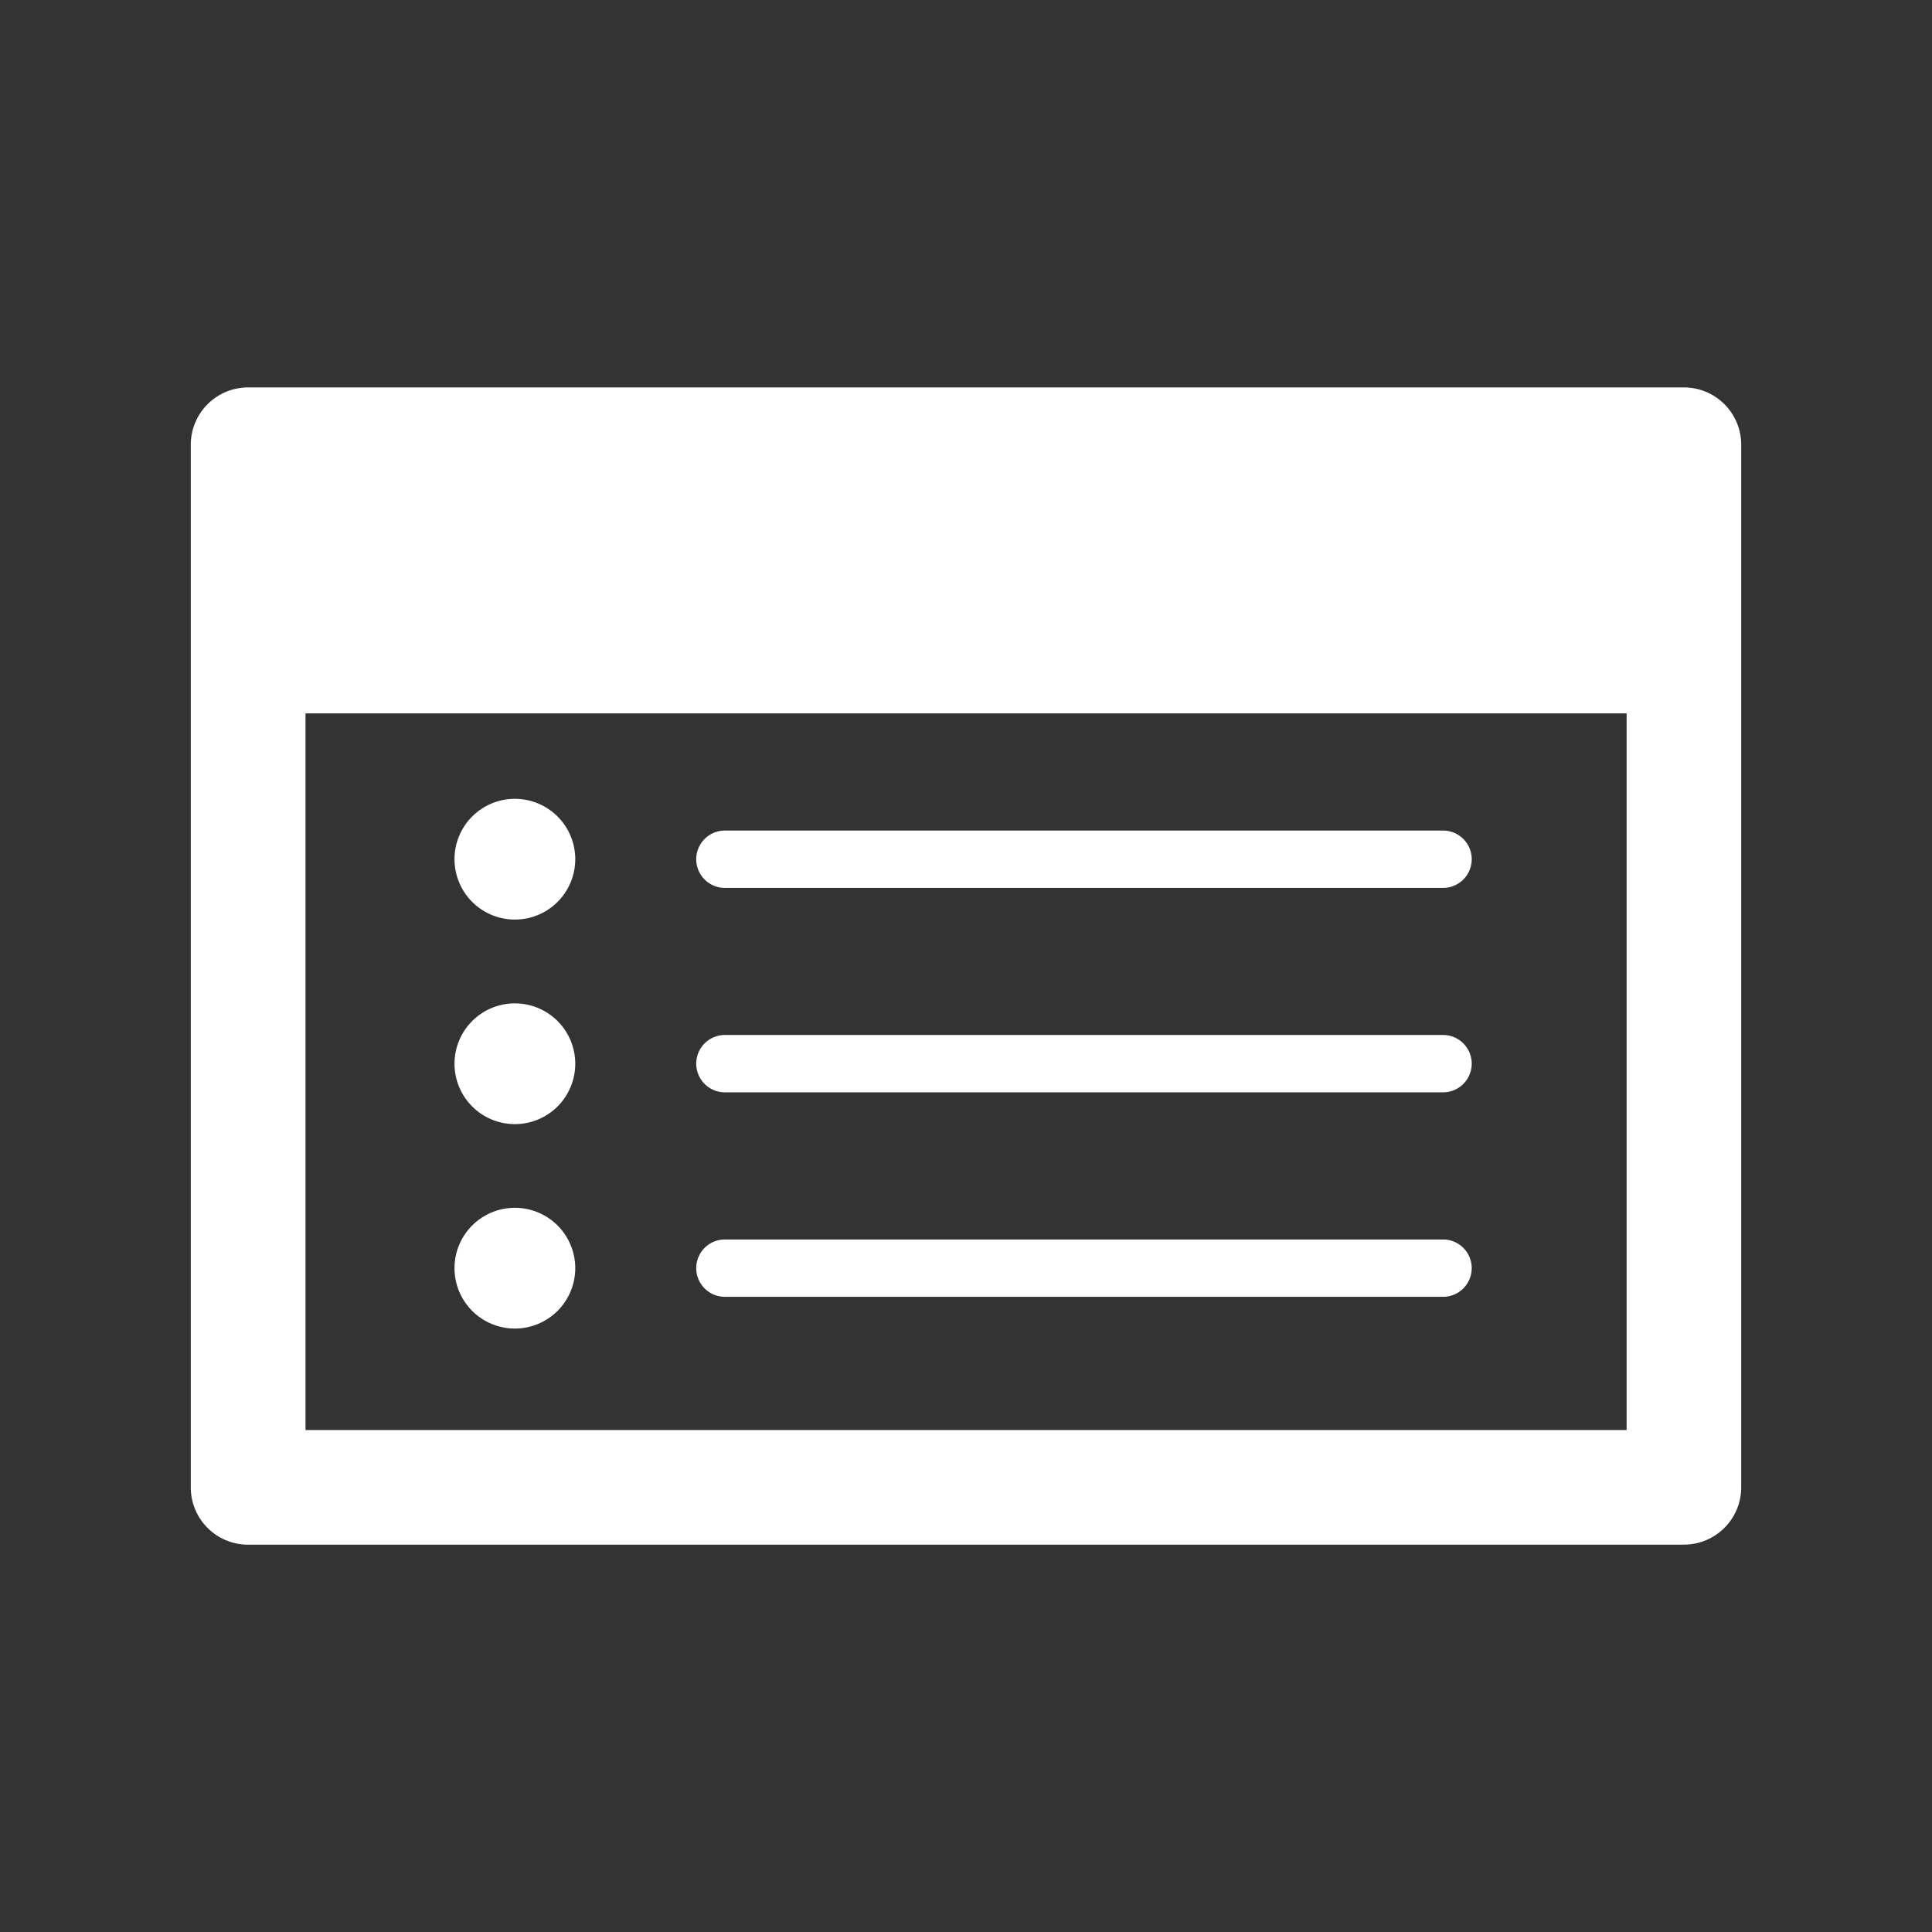
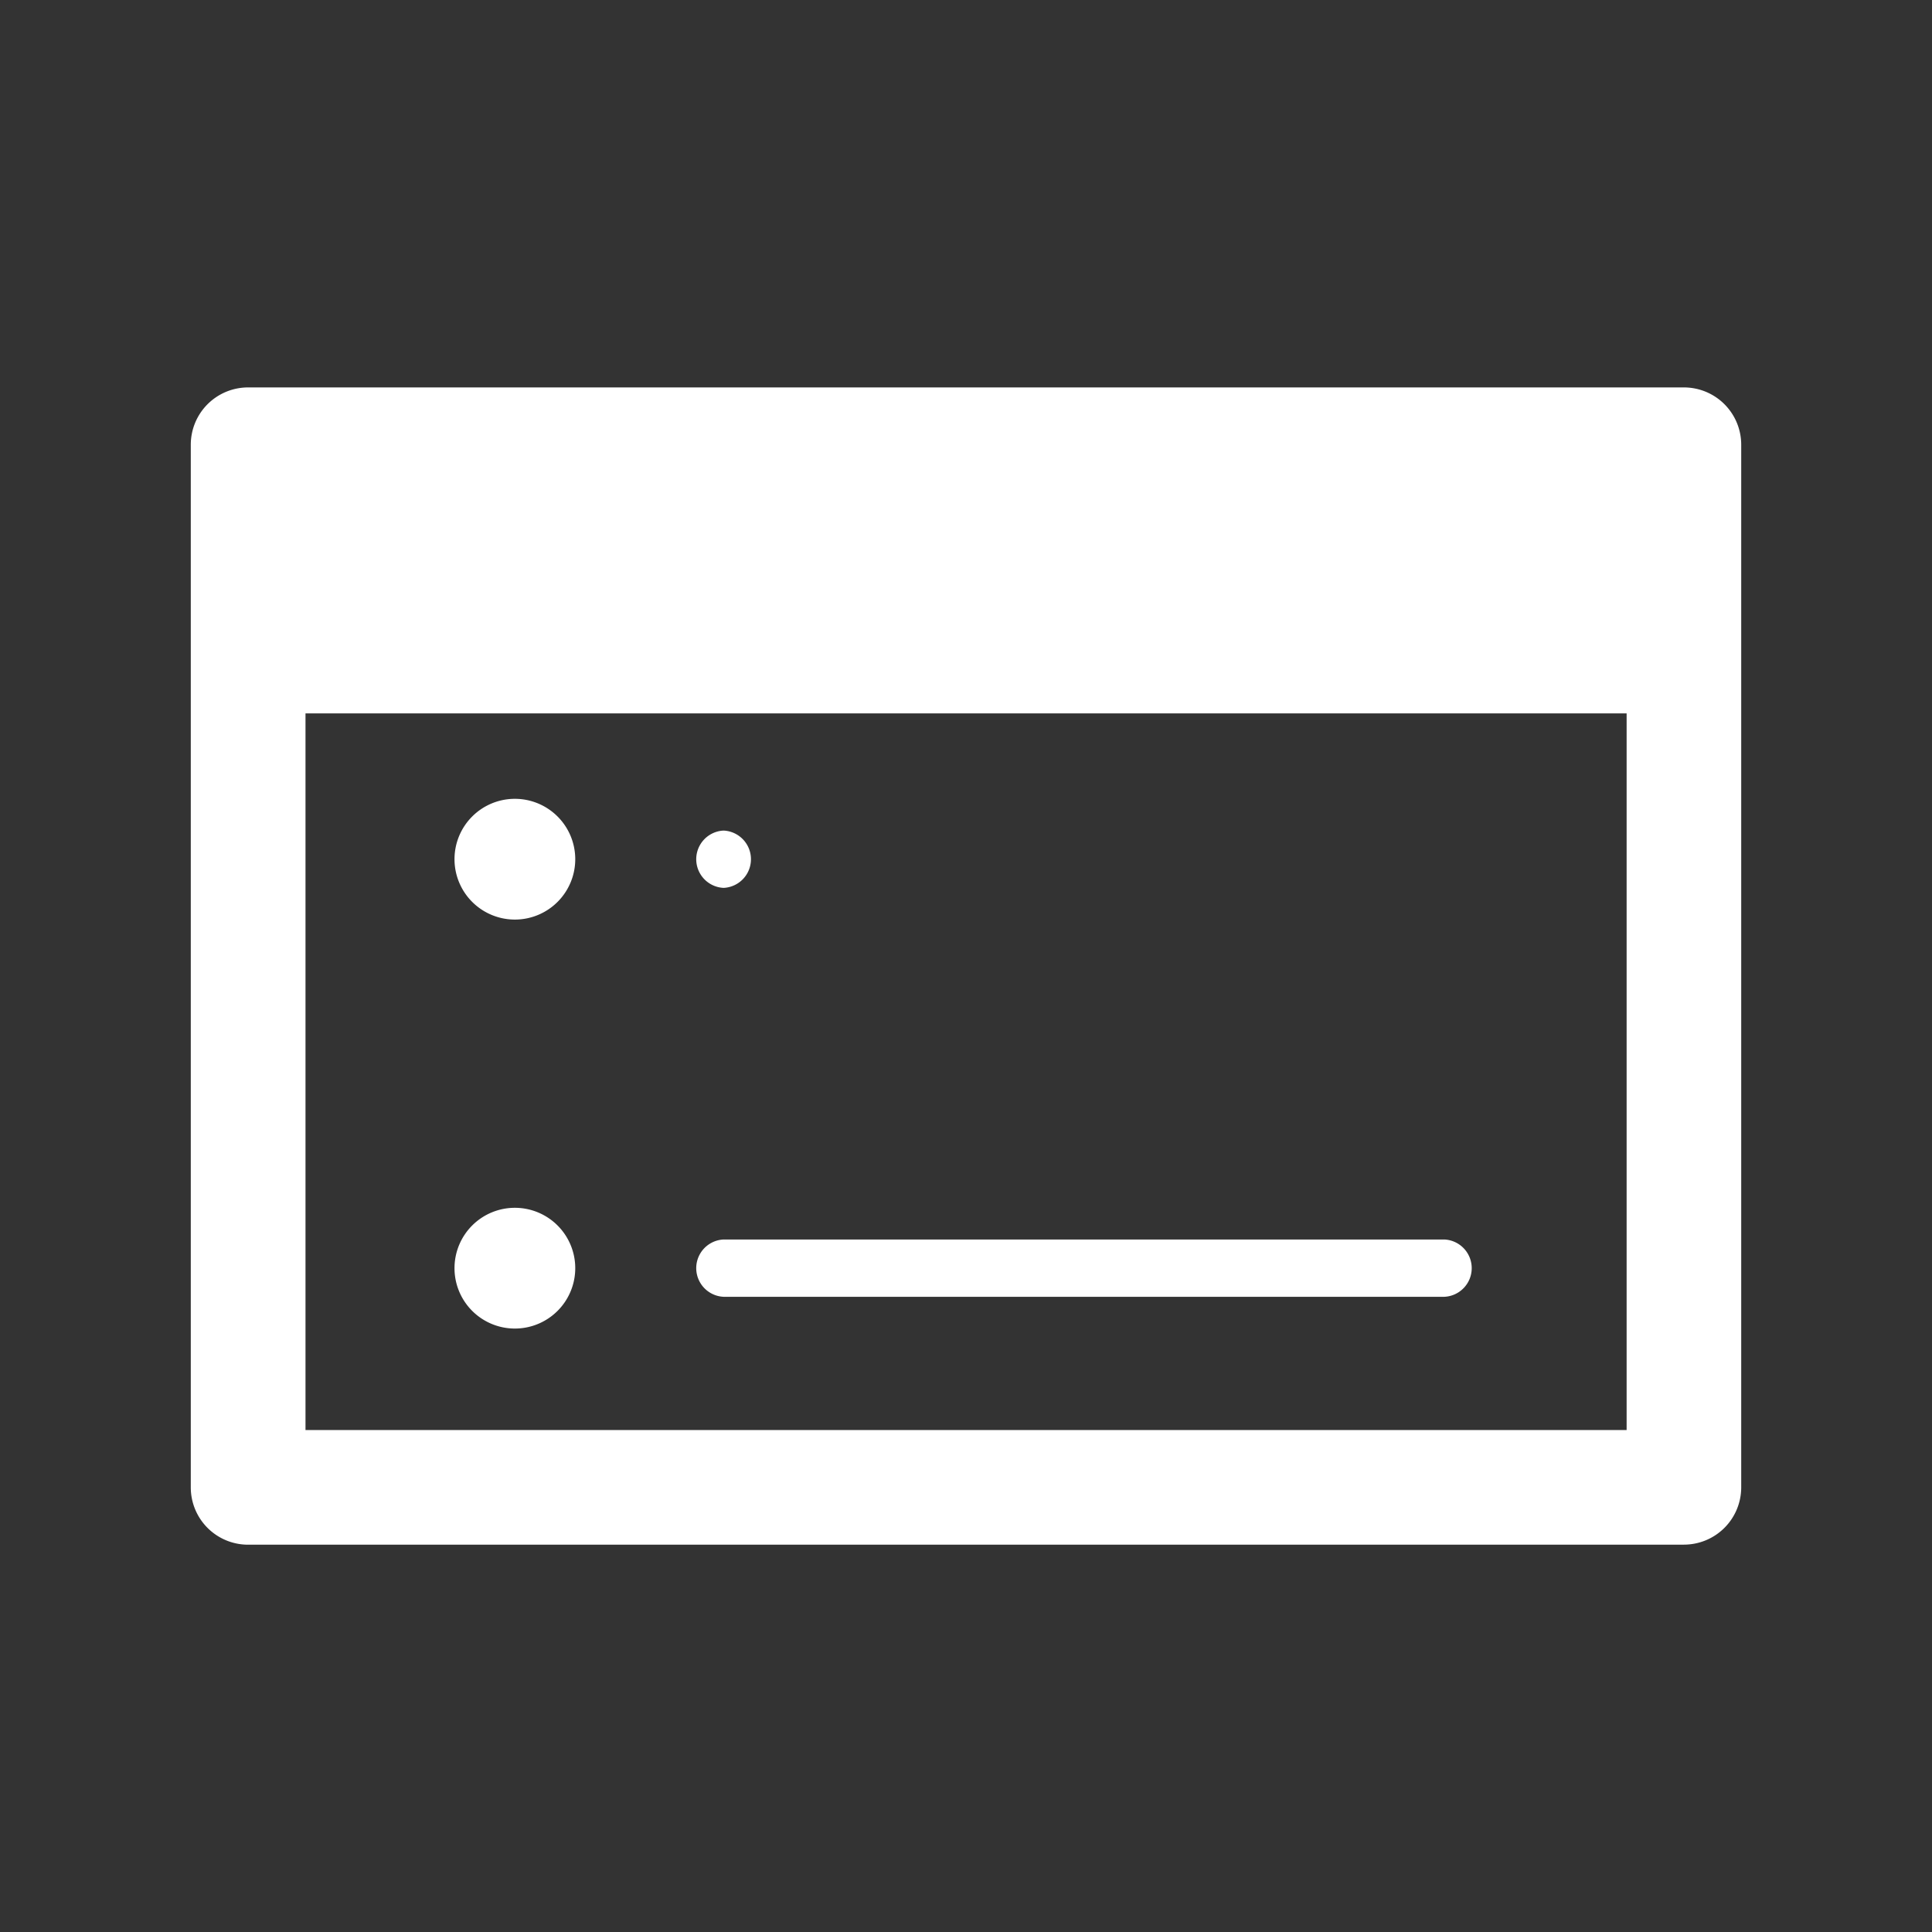
<svg xmlns="http://www.w3.org/2000/svg" id="コンポーネント_25_3" data-name="コンポーネント 25 – 3" width="32" height="32" viewBox="0 0 32 32">
  <rect x="0" y="0" width="32" height="32" fill="#333333" stroke="none" />
  <defs>
    <clipPath id="clip-path">
      <rect id="長方形_1209" data-name="長方形 1209" width="32" height="32" fill="#fff" opacity="0.3" />
    </clipPath>
    <clipPath id="clip-path-2">
      <rect id="長方形_1208" data-name="長方形 1208" width="25.681" height="19.167" fill="#fff" />
    </clipPath>
  </defs>
  <g id="マスクグループ_44" data-name="マスクグループ 44" clip-path="url(#clip-path)">
    <g id="グループ_2067" data-name="グループ 2067" transform="translate(3.16 6.417)">
      <g id="グループ_2066" data-name="グループ 2066" transform="translate(0 0)" clip-path="url(#clip-path-2)">
        <path id="パス_2572" data-name="パス 2572" d="M24.731,19.168H.949A.949.949,0,0,1,0,18.218V.949A.949.949,0,0,1,.949,0H24.731a.949.949,0,0,1,.949.949V18.218a.949.949,0,0,1-.949.949M1.9,17.269H23.782V1.9H1.9Z" transform="translate(0 0)" fill="#fff" />
        <rect id="長方形_1207" data-name="長方形 1207" width="23.781" height="4.45" transform="translate(0.95 0.949)" fill="#fff" />
        <path id="パス_2573" data-name="パス 2573" d="M6.6,8.177a1,1,0,1,1-1-1,1,1,0,0,1,1,1" transform="translate(-0.232 -0.363)" fill="#fff" fill-rule="evenodd" />
-         <path id="パス_2574" data-name="パス 2574" d="M21.208,8.68H9.27a.475.475,0,0,1,0-.949H21.208a.475.475,0,0,1,0,.949" transform="translate(-0.445 -0.391)" fill="#fff" />
-         <path id="パス_2575" data-name="パス 2575" d="M6.6,11.745a1,1,0,1,1-1-1,1,1,0,0,1,1,1" transform="translate(-0.232 -0.543)" fill="#fff" fill-rule="evenodd" />
-         <path id="パス_2576" data-name="パス 2576" d="M21.208,12.247H9.27a.475.475,0,0,1,0-.949H21.208a.475.475,0,0,1,0,.949" transform="translate(-0.445 -0.572)" fill="#fff" />
+         <path id="パス_2574" data-name="パス 2574" d="M21.208,8.68H9.27a.475.475,0,0,1,0-.949a.475.475,0,0,1,0,.949" transform="translate(-0.445 -0.391)" fill="#fff" />
        <path id="パス_2577" data-name="パス 2577" d="M6.6,15.312a1,1,0,1,1-1-1,1,1,0,0,1,1,1" transform="translate(-0.232 -0.724)" fill="#fff" fill-rule="evenodd" />
        <path id="パス_2578" data-name="パス 2578" d="M21.208,15.814H9.27a.475.475,0,0,1,0-.949H21.208a.475.475,0,0,1,0,.949" transform="translate(-0.445 -0.752)" fill="#fff" />
      </g>
    </g>
  </g>
</svg>